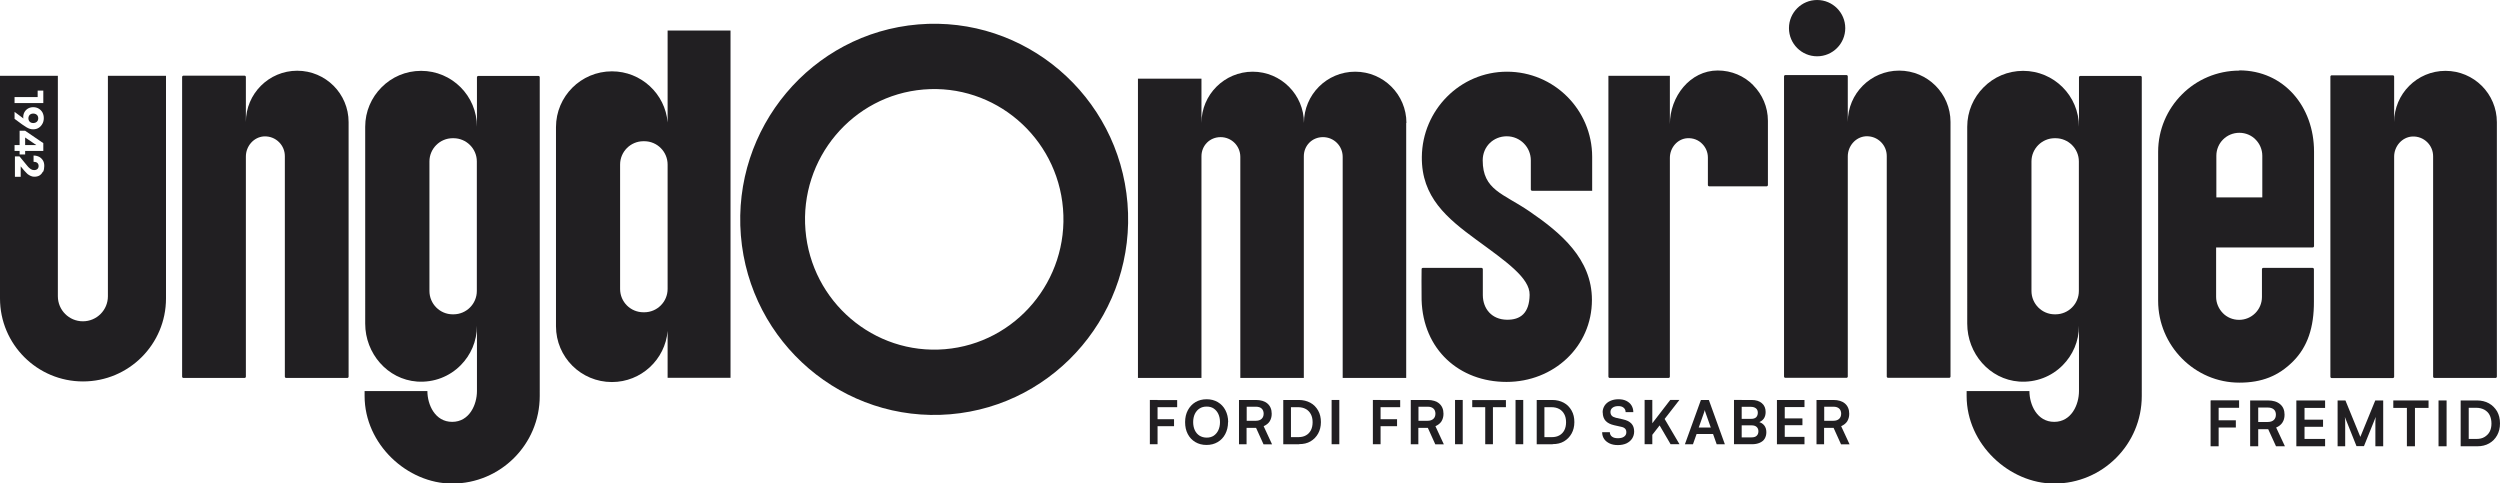
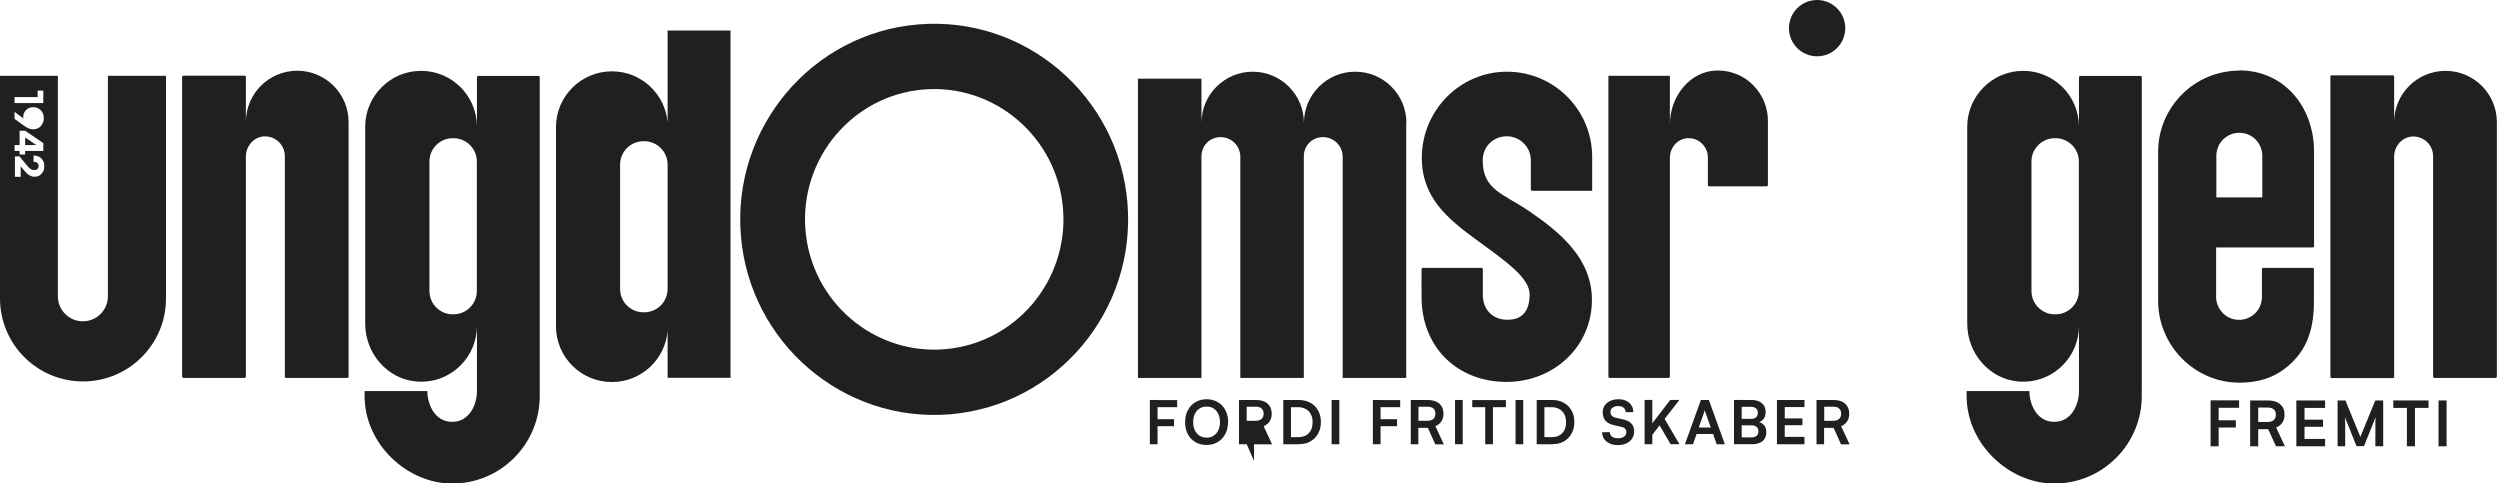
<svg xmlns="http://www.w3.org/2000/svg" id="Layer_1" viewBox="0 0 207.83 40.19">
  <defs>
    <style>.cls-1{fill:#211f22;}</style>
  </defs>
  <path class="cls-1" d="M55.5,2.54v7.64c-.2-2.38-2.2-4.25-4.63-4.25-2.57,0-4.65,2.08-4.65,4.64V27.12c0,2.57,2.08,4.64,4.65,4.64,2.43,0,4.43-1.87,4.63-4.25v3.9h5.23V2.54h-5.23Zm0,21.48c0,1.07-.87,1.94-1.94,1.94h-.07c-1.07,0-1.94-.86-1.94-1.94V13.68c0-1.07,.87-1.94,1.94-1.94h.07c1.07,0,1.94,.87,1.94,1.94v10.34Z" />
  <path class="cls-1" d="M116.9,10.22V31.42h-5.28V13.04c0-.91-.73-1.64-1.64-1.64s-1.59,.71-1.59,1.59V31.42h-5.28V13.04c0-.91-.73-1.64-1.64-1.64s-1.59,.71-1.59,1.59V31.42h-5.28V6.54h5.28v3.68c0-2.35,1.91-4.26,4.26-4.26s4.26,1.91,4.26,4.26c0-2.35,1.9-4.26,4.26-4.26s4.26,1.91,4.26,4.26Z" />
  <path class="cls-1" d="M145.75,7.08c-.75-.76-1.8-1.22-2.95-1.22-2.3,0-3.98,2.16-3.98,4.47V6.3h-5.11V31.31c0,.06,.05,.11,.11,.11h4.89c.06,0,.11-.05,.11-.11V13.12c0-.83,.62-1.58,1.45-1.63,.49-.03,.93,.15,1.24,.47,.29,.29,.47,.69,.47,1.14v2.28c0,.06,.05,.11,.11,.11h4.77c.06,0,.11-.05,.11-.11v-5.34c0-1.15-.47-2.2-1.22-2.95Z" />
  <path class="cls-1" d="M132.36,15.87v-2.83c0-3.91-3.17-7.08-7.08-7.08h0c-3.91,0-7.04,3.2-7.08,7.08-.04,3.35,2.1,5.11,4.53,6.89s4.46,3.17,4.43,4.58c-.02,1.53-.77,2.09-1.9,2.07-1.24-.02-1.98-.9-1.99-2.04v-2.16c0-.06-.05-.11-.11-.11h-4.87c-.06,0-.11,.04-.11,.1,0,.35-.02,1.51,0,2.56,.12,4.15,3.15,6.82,7.06,6.82h0c3.91,0,7.1-2.92,7.1-6.82,0-3.41-2.59-5.58-5.21-7.37-2.17-1.48-3.87-1.76-3.87-4.23,0-1.16,.9-2,2-2h0c1.11,0,2,.9,2,2v2.42c0,.06,.05,.11,.11,.11h4.97" />
  <path class="cls-1" d="M186.16,5.87c-1.86,0-3.56,.76-4.77,1.98-1.22,1.22-1.98,2.91-1.98,4.77v12.07h0v.32c0,3.72,3.04,6.81,6.76,6.8,1.85,0,3.24-.55,4.45-1.76,1.22-1.22,1.75-2.85,1.74-4.98v-2.69c0-.06-.05-.11-.11-.11h-4.1c-.06,0-.11,.05-.11,.11v2.31h0c0,1.05-.85,1.9-1.9,1.9-.53,0-1.01-.21-1.35-.56-.34-.35-.56-.83-.56-1.35v-4.11h8.03c.06,0,.11-.05,.11-.11v-7.86c0-3.73-2.5-6.75-6.22-6.75Zm-1.91,10.54v-3.46c0-1.06,.85-1.91,1.91-1.91,.53,0,1.01,.21,1.35,.56,.34,.34,.56,.82,.56,1.35v3.46h-3.81Z" />
  <path class="cls-1" d="M206.32,7.14c-.77-.77-1.84-1.25-3.02-1.25-2.36,0-4.27,1.91-4.27,4.27v-3.79c0-.06-.05-.11-.11-.11h-5.08c-.06,0-.11,.05-.11,.11V31.32c0,.06,.05,.11,.11,.11h5.08c.06,0,.11-.05,.11-.11V13.02c0-.85,.64-1.61,1.49-1.67,.5-.03,.95,.16,1.27,.48,.3,.3,.48,.71,.48,1.16V31.31c0,.06,.05,.11,.11,.11h5.08c.06,0,.11-.05,.11-.11V10.16c0-1.18-.48-2.25-1.25-3.02Z" />
-   <path class="cls-1" d="M160.9,7.12c-.77-.77-1.84-1.25-3.02-1.25-2.36,0-4.27,1.91-4.27,4.27v-3.79c0-.06-.05-.11-.11-.11h-5.08c-.06,0-.11,.05-.11,.11V31.3c0,.06,.05,.11,.11,.11h5.08c.06,0,.11-.05,.11-.11V13c0-.85,.64-1.61,1.49-1.67,.5-.03,.95,.16,1.27,.48,.3,.3,.48,.71,.48,1.16V31.3c0,.06,.05,.11,.11,.11h5.08c.06,0,.11-.05,.11-.11V10.14c0-1.18-.48-2.25-1.25-3.02Z" />
  <path class="cls-1" d="M27.73,7.13c-.77-.77-1.84-1.25-3.02-1.25-2.36,0-4.27,1.91-4.27,4.27v-3.75c0-.06-.05-.11-.11-.11h-5.08c-.06,0-.11,.05-.11,.11V31.31c0,.06,.05,.11,.11,.11h5.08c.06,0,.11-.05,.11-.11V13.01c0-.85,.64-1.61,1.49-1.67,.5-.03,.95,.16,1.27,.48,.3,.3,.48,.71,.48,1.16V31.31c0,.06,.05,.11,.11,.11h5.08c.06,0,.11-.05,.11-.11V10.15c0-1.18-.48-2.25-1.25-3.02Z" />
  <g>
    <path class="cls-1" d="M8.97,6.3V24.63c0,1.15-.93,2.08-2.08,2.08s-2.08-.93-2.08-2.08V6.3H0V24.81c0,3.81,3.09,6.9,6.9,6.9s6.9-3.09,6.9-6.9V6.3h-4.82Zm-7.76,1.77h1.92v-.54h.47v1.04H1.21v-.5Zm0,1.23l.74,.55s-.02-.07-.02-.11c0-.16,.04-.31,.11-.43,.07-.12,.17-.22,.29-.29,.12-.07,.27-.11,.43-.11,.17,0,.33,.04,.46,.12,.13,.08,.24,.19,.31,.32,.07,.14,.11,.29,.11,.47s-.04,.34-.12,.48c-.08,.14-.18,.25-.31,.33-.13,.08-.28,.12-.45,.12-.1,0-.19-.01-.28-.04-.09-.03-.18-.07-.28-.13-.1-.06-.22-.14-.35-.23l-.64-.47v-.6Zm0,2.76h.42v-1.19h.46l1.51,1.03v.65h-1.51v.29h-.46v-.29h-.42v-.49Zm2.34,2.23c-.06,.13-.16,.23-.27,.3-.12,.07-.26,.1-.43,.1-.08,0-.16-.01-.23-.04-.07-.02-.15-.06-.21-.1-.07-.04-.14-.09-.2-.16-.06-.06-.13-.13-.19-.2l-.3-.36v.87h-.48v-1.7h.38l.65,.79c.05,.06,.1,.12,.15,.16,.05,.04,.09,.08,.14,.11s.09,.05,.13,.06c.04,.01,.09,.02,.14,.02,.12,0,.21-.03,.28-.09,.06-.06,.1-.14,.1-.25s-.04-.2-.11-.26c-.07-.06-.18-.09-.31-.09v-.52c.18,0,.33,.04,.47,.11,.13,.07,.23,.17,.31,.3s.11,.28,.11,.46c0,.18-.03,.34-.09,.47Z" />
    <polygon class="cls-1" points="2.09 11.43 2.09 12.06 3.02 12.06 2.09 11.43" />
-     <path class="cls-1" d="M2.55,10.18c.06,.03,.13,.05,.21,.05s.15-.02,.22-.05c.06-.03,.11-.08,.15-.14,.03-.06,.05-.13,.05-.21s-.02-.14-.05-.2c-.03-.06-.08-.1-.15-.14-.06-.03-.13-.05-.22-.05s-.15,.02-.21,.05c-.06,.03-.11,.08-.14,.14-.03,.06-.05,.12-.05,.2,0,.08,.02,.15,.05,.21,.03,.06,.08,.1,.14,.14Z" />
  </g>
  <circle class="cls-1" cx="151.06" cy="2.34" r="2.34" />
  <path class="cls-1" d="M178.05,32.5V6.42c0-.06-.05-.11-.12-.11h-4.98c-.06,0-.12,.05-.12,.11v4.12c0-2.57-2.08-4.65-4.64-4.65-1.29,0-2.45,.52-3.29,1.37-.84,.84-1.36,2-1.36,3.28V26.91c0,2.47,1.85,4.63,4.31,4.81,1.41,.1,2.71-.43,3.62-1.35,.84-.84,1.36-2,1.36-3.29v5.43h0c0,1.13-.63,2.56-2.06,2.56s-2.06-1.43-2.06-2.56h-5.22v.41c0,4.02,3.56,7.28,7.28,7.28h0c4.02,0,7.28-3.26,7.28-7.28v-.41h-.01Zm-5.23-8.31c0,1.07-.87,1.94-1.94,1.94h-.07c-1.06,0-1.93-.87-1.93-1.94V13.42c0-1.06,.87-1.93,1.93-1.93h.07c1.07,0,1.94,.87,1.94,1.93v10.77Z" />
  <path class="cls-1" d="M44.87,32.5V6.42c0-.06-.05-.11-.12-.11h-4.98c-.06,0-.12,.05-.12,.11v4.12c0-2.57-2.08-4.65-4.64-4.65-1.29,0-2.45,.52-3.29,1.37-.84,.84-1.36,2-1.36,3.28V26.91c0,2.47,1.85,4.63,4.31,4.81,1.41,.1,2.71-.43,3.62-1.35,.84-.84,1.36-2,1.36-3.29v5.43h0c0,1.13-.63,2.56-2.06,2.56s-2.06-1.43-2.06-2.56h-5.22v.41c0,4.02,3.56,7.28,7.28,7.28h0c4.02,0,7.28-3.26,7.28-7.28v-.41h-.01Zm-5.23-8.31c0,1.07-.87,1.94-1.94,1.94h-.07c-1.06,0-1.93-.87-1.93-1.94V13.42c0-1.06,.87-1.93,1.93-1.93h.07c1.07,0,1.94,.87,1.94,1.93v10.77Z" />
  <g>
    <path class="cls-1" d="M184.44,33.29v3.81h-.67v-3.81h.67Zm1.43,2.25h-2.06v-.6h2.06v.6Zm.27-1.64h-2.33v-.62h2.33v.62Z" />
    <path class="cls-1" d="M187.73,37.1h-.67v-3.81h1.47c.44,0,.77,.1,1.02,.31s.37,.5,.37,.88c0,.25-.06,.47-.18,.65-.12,.18-.29,.32-.52,.41l.73,1.56h-.74l-.65-1.42h-.83v1.42Zm0-3.22v1.2h.79c.21,0,.38-.05,.5-.16s.18-.26,.18-.45-.06-.34-.18-.44c-.12-.1-.29-.15-.5-.15h-.79Z" />
    <path class="cls-1" d="M193.29,37.1h-2.39v-3.81h2.39v.62h-1.95l.24-.21v1.19h1.54v.59h-1.54v1.22l-.24-.21h1.95v.61Z" />
    <path class="cls-1" d="M194.98,37.1h-.65v-3.81h.65l1.24,3.03,1.24-3.03h.66v3.81h-.65v-1.66c0-.13,0-.24,0-.33s0-.17,.01-.24,.01-.14,.02-.21l-.98,2.43h-.62l-.97-2.43c.02,.11,.03,.26,.03,.44,0,.18,0,.39,0,.63v1.37Z" />
    <path class="cls-1" d="M198.96,33.91v-.62h2.93v.62h-2.93Zm1.8-.3v3.49h-.67v-3.49h.67Z" />
    <path class="cls-1" d="M203.39,33.29v3.81h-.67v-3.81h.67Z" />
-     <path class="cls-1" d="M205.94,37.1h-1.38v-3.81h1.35c.38,0,.71,.08,1,.24,.29,.16,.51,.39,.68,.67,.16,.29,.24,.62,.24,1s-.08,.7-.24,.99c-.16,.29-.38,.51-.66,.67-.28,.16-.61,.24-.98,.24Zm-.71-3.5v3.2l-.32-.31h.97c.26,0,.48-.05,.66-.16s.33-.25,.43-.44,.15-.42,.15-.68-.05-.5-.15-.7-.25-.34-.44-.45c-.19-.1-.42-.16-.68-.16h-.93l.32-.31Z" />
  </g>
  <g>
    <path class="cls-1" d="M96.23,33.25v3.68h-.64v-3.68h.64Zm1.37,2.18h-1.97v-.58h1.97v.58Zm.26-1.58h-2.22v-.59h2.22v.59Z" />
    <path class="cls-1" d="M102.09,35.09c0,.37-.08,.7-.23,.99s-.36,.51-.63,.67c-.27,.16-.58,.24-.93,.24s-.66-.08-.93-.24c-.27-.16-.48-.38-.63-.67s-.22-.61-.22-.99,.08-.71,.23-.99,.36-.51,.63-.67c.27-.16,.58-.24,.93-.24s.66,.08,.93,.24c.27,.16,.48,.38,.63,.67s.23,.62,.23,.99Zm-.67,0c0-.26-.05-.49-.14-.68-.09-.19-.22-.34-.38-.45s-.36-.16-.59-.16-.42,.05-.59,.16c-.17,.11-.29,.25-.39,.45-.09,.19-.14,.42-.14,.68s.05,.49,.14,.68c.09,.19,.22,.34,.39,.45,.17,.1,.36,.16,.59,.16s.42-.05,.59-.16c.16-.11,.29-.26,.38-.45,.09-.19,.14-.42,.14-.68Z" />
-     <path class="cls-1" d="M103.64,36.93h-.64v-3.68h1.4c.42,0,.74,.1,.97,.3,.23,.2,.35,.48,.35,.85,0,.25-.06,.45-.17,.63-.11,.17-.28,.3-.5,.4l.7,1.51h-.71l-.62-1.37h-.79v1.37Zm0-3.11v1.16h.76c.2,0,.36-.05,.48-.16,.11-.1,.17-.25,.17-.43s-.06-.33-.17-.43c-.11-.1-.27-.15-.48-.15h-.76Z" />
+     <path class="cls-1" d="M103.64,36.93h-.64v-3.68h1.4c.42,0,.74,.1,.97,.3,.23,.2,.35,.48,.35,.85,0,.25-.06,.45-.17,.63-.11,.17-.28,.3-.5,.4l.7,1.51h-.71h-.79v1.37Zm0-3.11v1.16h.76c.2,0,.36-.05,.48-.16,.11-.1,.17-.25,.17-.43s-.06-.33-.17-.43c-.11-.1-.27-.15-.48-.15h-.76Z" />
    <path class="cls-1" d="M108,36.93h-1.32v-3.68h1.29c.36,0,.68,.08,.96,.23s.49,.37,.65,.65c.16,.28,.23,.6,.23,.96s-.08,.68-.23,.95-.36,.49-.63,.65-.58,.23-.94,.23Zm-.68-3.38v3.09l-.31-.3h.93c.24,0,.46-.05,.63-.15,.18-.1,.31-.24,.41-.43,.09-.18,.14-.4,.14-.66s-.05-.49-.15-.67c-.1-.19-.24-.33-.42-.43-.18-.1-.4-.15-.65-.15h-.89l.31-.3Z" />
    <path class="cls-1" d="M111.34,33.25v3.68h-.64v-3.68h.64Z" />
    <path class="cls-1" d="M114.77,33.25v3.68h-.64v-3.68h.64Zm1.37,2.18h-1.97v-.58h1.97v.58Zm.26-1.58h-2.22v-.59h2.22v.59Z" />
    <path class="cls-1" d="M117.92,36.93h-.64v-3.68h1.4c.42,0,.74,.1,.97,.3,.23,.2,.35,.48,.35,.85,0,.25-.06,.45-.17,.63-.11,.17-.28,.3-.5,.4l.7,1.51h-.71l-.62-1.37h-.79v1.37Zm0-3.11v1.16h.76c.2,0,.36-.05,.48-.16,.11-.1,.17-.25,.17-.43s-.06-.33-.17-.43c-.11-.1-.27-.15-.48-.15h-.76Z" />
    <path class="cls-1" d="M121.6,33.25v3.68h-.64v-3.68h.64Z" />
    <path class="cls-1" d="M122.39,33.85v-.59h2.8v.59h-2.8Zm1.72-.29v3.37h-.64v-3.37h.64Z" />
    <path class="cls-1" d="M126.63,33.25v3.68h-.64v-3.68h.64Z" />
    <path class="cls-1" d="M129.07,36.93h-1.32v-3.68h1.29c.36,0,.68,.08,.96,.23s.49,.37,.65,.65c.16,.28,.23,.6,.23,.96s-.08,.68-.23,.95-.36,.49-.63,.65-.58,.23-.94,.23Zm-.68-3.38v3.09l-.31-.3h.93c.24,0,.46-.05,.63-.15,.18-.1,.31-.24,.41-.43,.09-.18,.14-.4,.14-.66s-.05-.49-.15-.67c-.1-.19-.24-.33-.42-.43-.18-.1-.4-.15-.65-.15h-.89l.31-.3Z" />
    <path class="cls-1" d="M133.23,34.28c0-.21,.06-.4,.17-.57,.11-.16,.26-.29,.46-.38,.2-.09,.42-.14,.68-.14s.46,.04,.65,.13c.18,.09,.33,.21,.43,.37,.1,.16,.16,.35,.16,.57h-.64c0-.16-.06-.28-.17-.37-.11-.09-.25-.13-.43-.13-.2,0-.36,.04-.48,.13-.12,.09-.18,.21-.18,.36,0,.13,.04,.23,.11,.31,.07,.08,.19,.13,.34,.17l.58,.13c.32,.07,.55,.18,.71,.35,.15,.16,.23,.38,.23,.66,0,.22-.06,.42-.17,.59-.11,.17-.27,.3-.47,.4-.2,.09-.44,.14-.71,.14s-.48-.04-.68-.13c-.19-.09-.35-.21-.46-.37-.11-.16-.17-.35-.17-.57h.64c0,.15,.06,.28,.18,.37,.12,.09,.28,.13,.49,.13s.39-.04,.51-.13c.13-.09,.19-.21,.19-.36,0-.13-.03-.23-.1-.3-.07-.08-.18-.13-.33-.16l-.58-.13c-.31-.07-.55-.19-.71-.36-.16-.18-.24-.41-.24-.69Z" />
    <path class="cls-1" d="M137.36,33.25v3.68h-.64v-3.68h.64Zm2.25,0l-2.4,3.09v-.96l1.64-2.13h.76Zm-1.67,2.07l.41-.55,1.27,2.16h-.74l-.94-1.61Z" />
    <path class="cls-1" d="M140.73,36.93h-.66l1.33-3.68h.66l1.33,3.68h-.68l-.3-.85h-1.37l-.3,.85Zm.91-2.58l-.42,1.19h1l-.42-1.19c-.01-.05-.03-.1-.05-.15-.02-.05-.03-.09-.03-.13,0,.03-.02,.08-.03,.13s-.03,.1-.05,.15Z" />
    <path class="cls-1" d="M144.79,33.25v3.68h-.64v-3.68h.64Zm.82,2.11h-1.01v-.54h.98c.18,0,.31-.04,.41-.13,.09-.09,.14-.22,.14-.38s-.05-.28-.15-.36c-.1-.08-.24-.13-.42-.13h-.98v-.57h1.03c.37,0,.65,.09,.86,.27,.21,.18,.31,.42,.31,.73,0,.22-.05,.41-.16,.56-.11,.15-.27,.26-.48,.32v-.07c.23,.05,.4,.15,.52,.3,.12,.15,.18,.34,.18,.57,0,.21-.05,.39-.14,.54-.09,.15-.23,.26-.41,.34-.18,.08-.4,.12-.65,.12h-1.06v-.57h1.03c.18,0,.33-.04,.42-.13,.1-.09,.15-.21,.15-.38,0-.15-.05-.27-.15-.36s-.24-.13-.42-.13Z" />
    <path class="cls-1" d="M150.01,36.93h-2.29v-3.68h2.29v.59h-1.87l.23-.21v1.15h1.47v.57h-1.47v1.18l-.23-.21h1.87v.59Z" />
    <path class="cls-1" d="M151.65,36.93h-.64v-3.68h1.4c.42,0,.74,.1,.97,.3,.23,.2,.35,.48,.35,.85,0,.25-.06,.45-.17,.63-.11,.17-.28,.3-.5,.4l.7,1.51h-.71l-.62-1.37h-.79v1.37Zm0-3.11v1.16h.76c.2,0,.36-.05,.48-.16,.11-.1,.17-.25,.17-.43s-.06-.33-.17-.43c-.11-.1-.27-.15-.48-.15h-.76Z" />
  </g>
  <path class="cls-1" d="M93.73,16.89c-.73-8.94-8.54-15.6-17.4-14.86-8.86,.74-15.47,8.61-14.74,17.55,.73,8.94,8.54,15.6,17.4,14.86,8.86-.74,15.47-8.61,14.74-17.55Zm-15.18,12.14c-5.9,.49-11.1-3.95-11.59-9.9-.49-5.95,3.91-11.2,9.82-11.69,5.9-.49,11.1,3.95,11.59,9.9,.49,5.95-3.91,11.2-9.82,11.69Z" />
</svg>